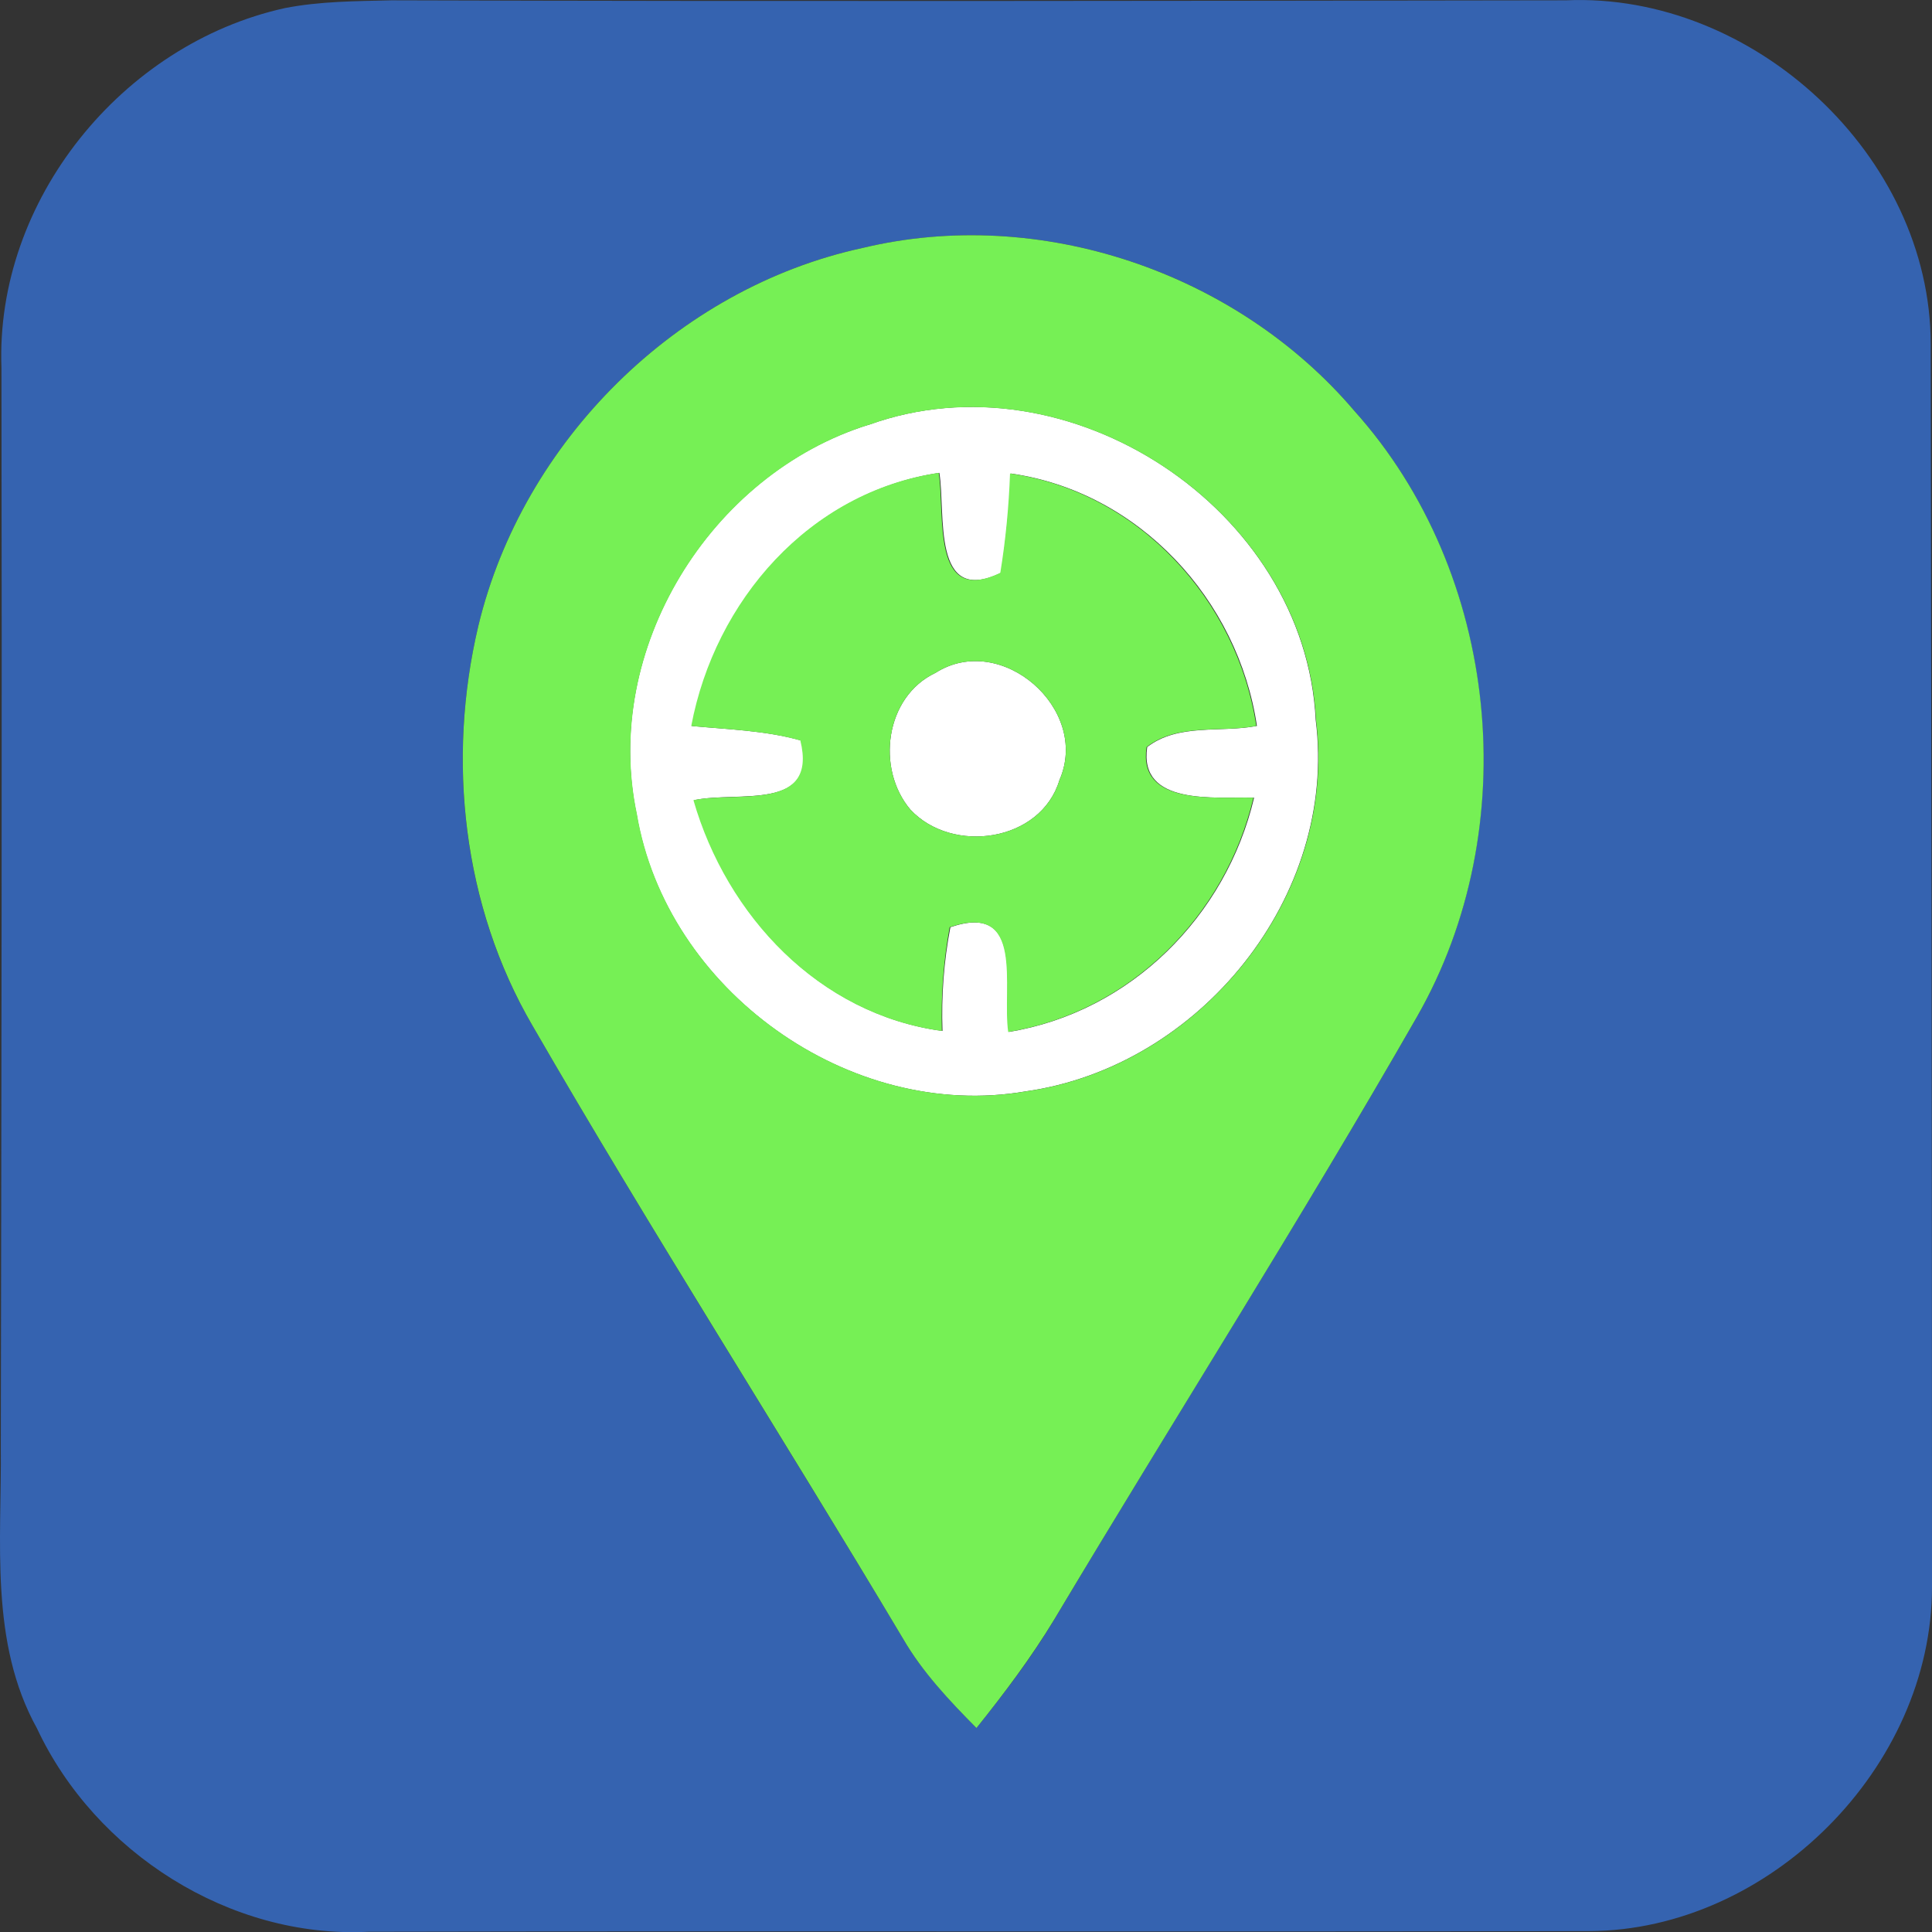
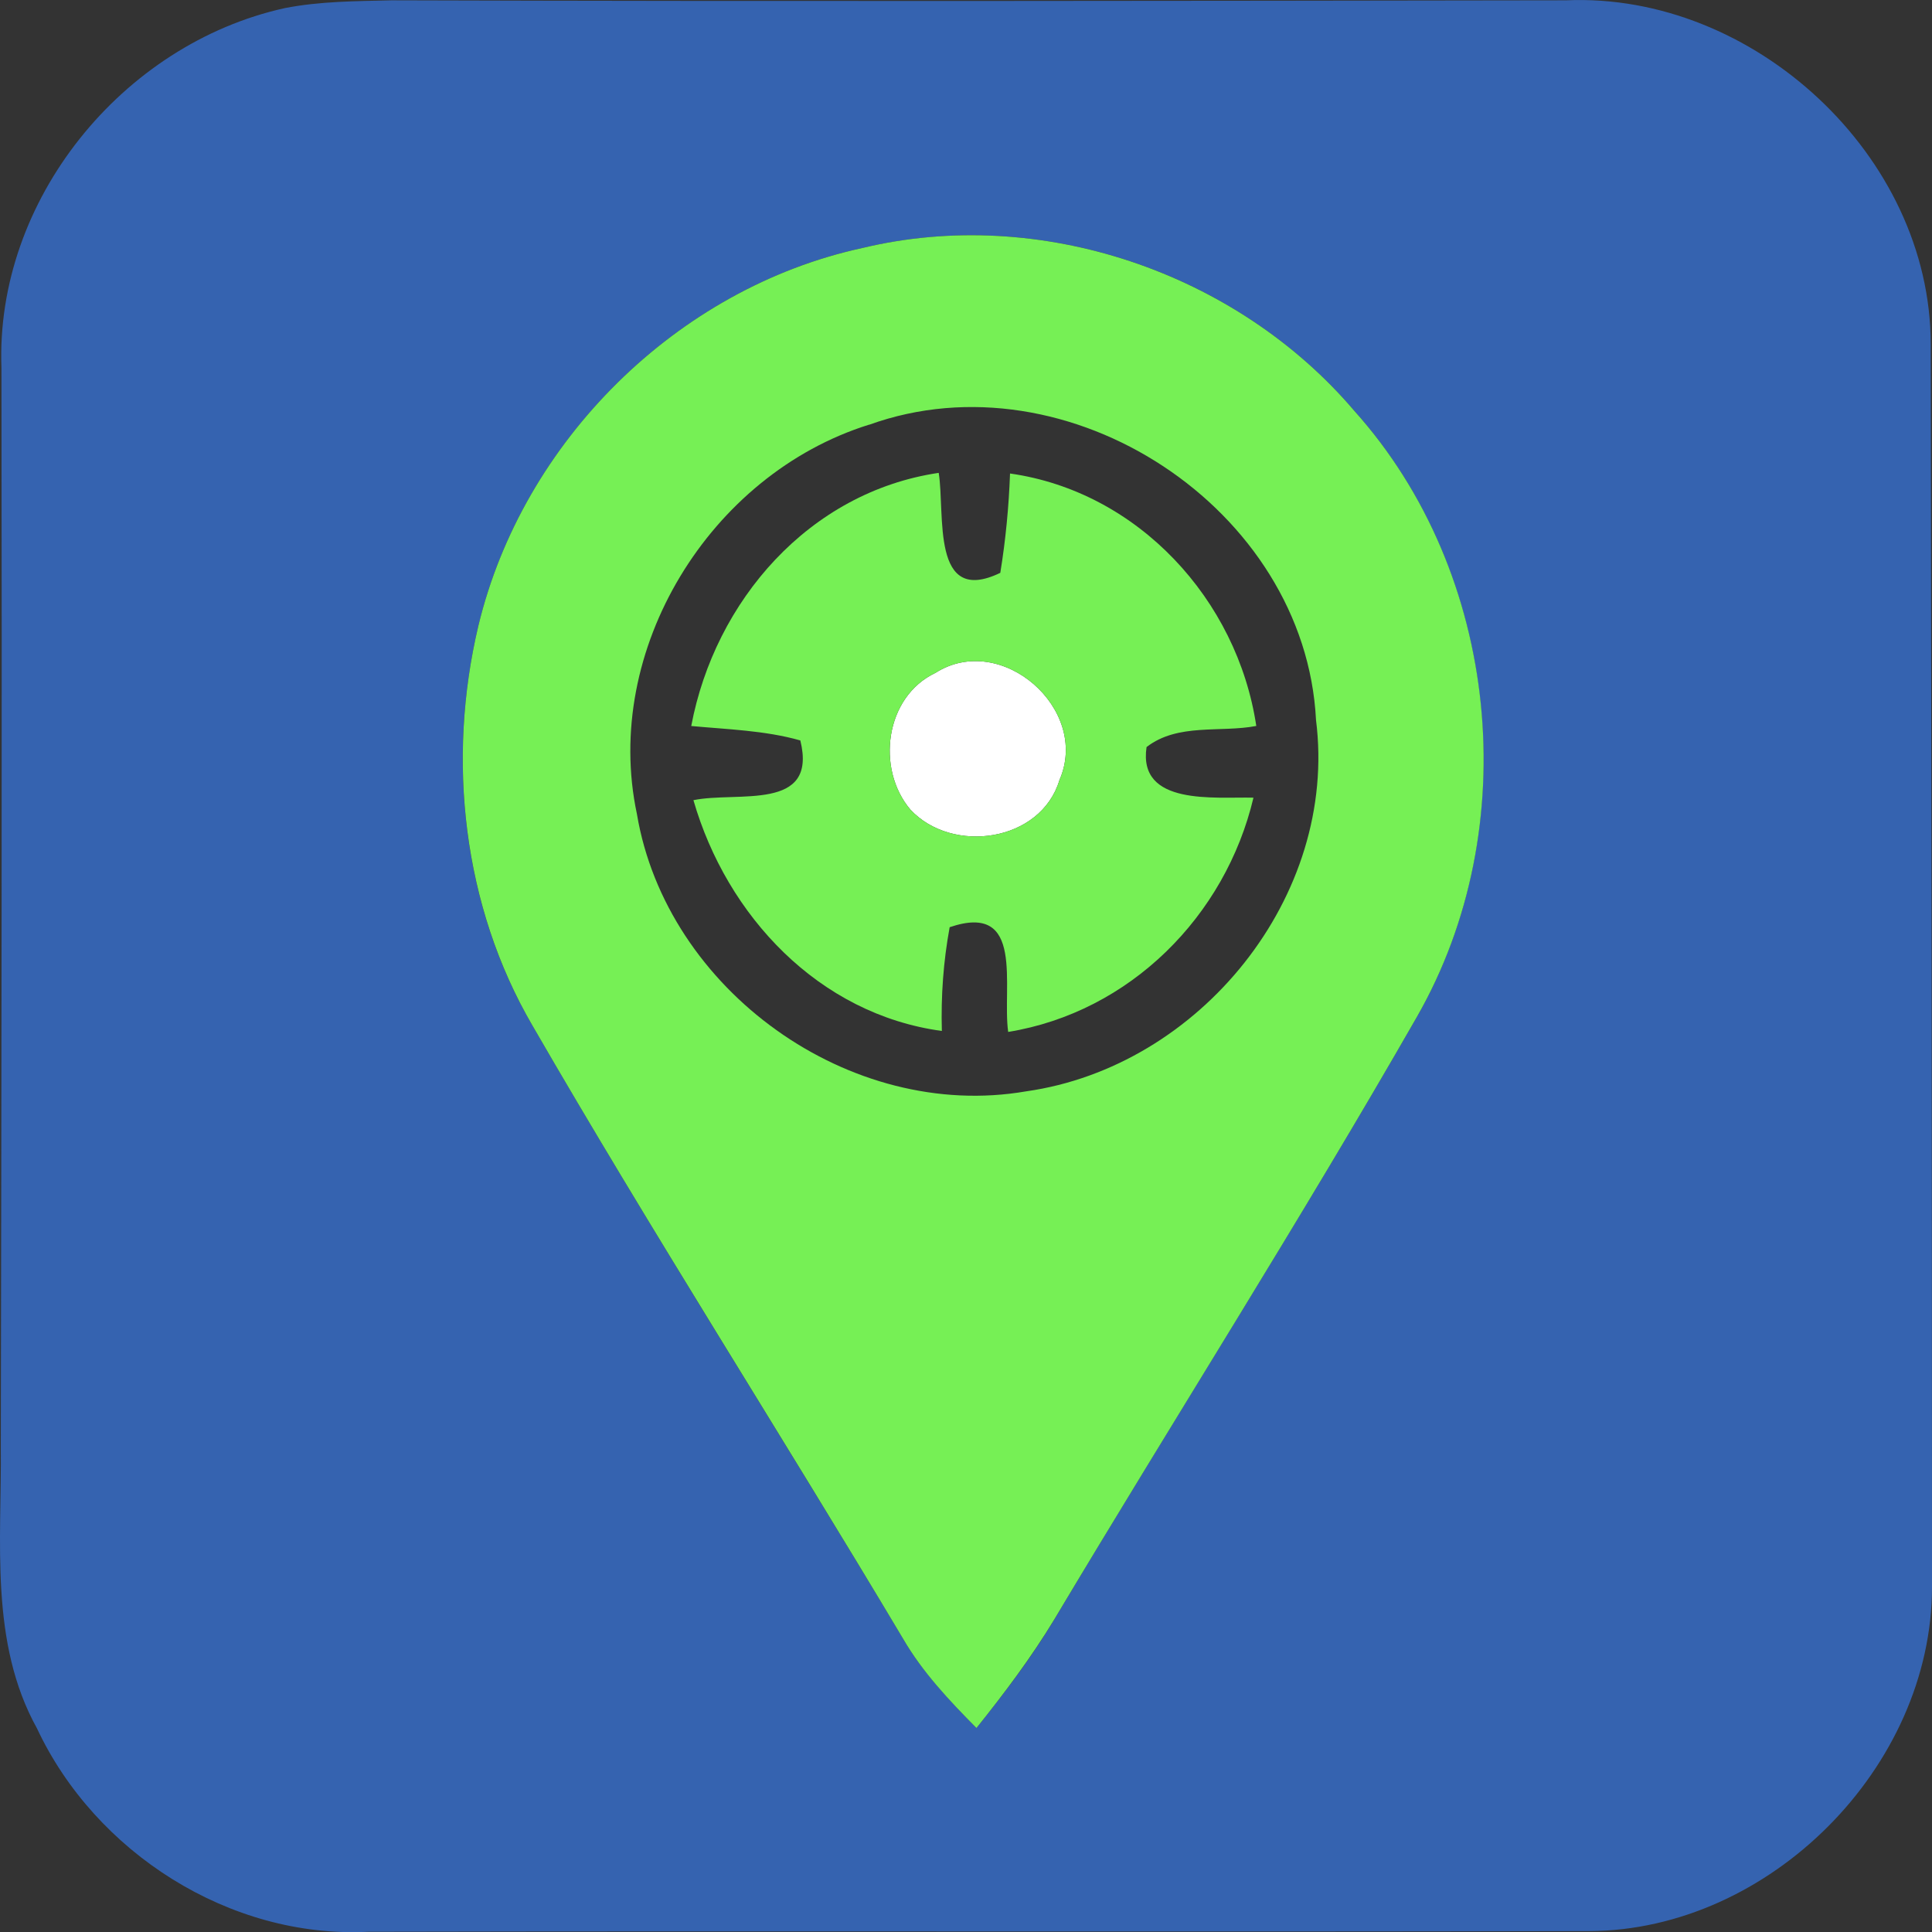
<svg xmlns="http://www.w3.org/2000/svg" width="24" height="24" viewBox="0 0 24 24" fill="none">
  <rect x="0" y="0" width="24" height="24" fill="#333333" stroke="none" />
  <g clip-path="url(#clip0_1952_1201)">
-     <path d="M10.794 5.276C13.271 4.382 16.215 6.319 16.344 8.944C16.622 11.135 14.903 13.252 12.743 13.557C10.552 13.936 8.275 12.299 7.908 10.112C7.478 8.069 8.814 5.89 10.79 5.276H10.794ZM8.587 9.018C9.04 9.061 9.505 9.073 9.95 9.198C10.169 10.088 9.169 9.823 8.622 9.94C9.037 11.377 10.181 12.6 11.708 12.807C11.693 12.373 11.724 11.944 11.806 11.518C12.743 11.198 12.454 12.26 12.532 12.819C14.044 12.572 15.231 11.381 15.579 9.909C15.098 9.897 14.142 10.014 14.251 9.28C14.637 8.983 15.165 9.104 15.614 9.018C15.38 7.448 14.149 6.108 12.556 5.882C12.54 6.292 12.497 6.706 12.435 7.116C11.568 7.534 11.751 6.378 11.669 5.874C10.06 6.116 8.892 7.464 8.595 9.018H8.587Z" fill="white" />
    <path d="M11.622 8.358C12.438 7.839 13.547 8.811 13.161 9.69C12.93 10.46 11.829 10.616 11.309 10.057C10.88 9.55 10.993 8.655 11.622 8.358Z" fill="white" />
    <path d="M3.537 0.101C3.975 0.015 4.42 0.015 4.865 0.004C9.728 0.019 14.591 0.011 19.454 0.004C21.778 -0.098 23.984 1.933 23.984 4.277C23.992 9.421 24 14.565 24 19.713C24 21.954 21.981 23.978 19.743 23.989C14.685 24.001 9.626 23.986 4.572 23.997C2.854 24.083 1.182 23.013 0.459 21.47C-0.134 20.4 0.022 19.142 0.01 17.971C0.018 13.506 0.026 9.038 0.018 4.57C-0.06 2.488 1.518 0.547 3.537 0.101ZM5.943 7.772C5.549 9.432 5.744 11.252 6.615 12.741C8.099 15.311 9.697 17.81 11.216 20.353C11.458 20.771 11.794 21.123 12.13 21.466C12.478 21.033 12.814 20.591 13.099 20.115C14.591 17.611 16.157 15.154 17.602 12.631C18.942 10.284 18.63 7.12 16.825 5.105C15.36 3.382 12.923 2.55 10.712 3.081C8.408 3.581 6.494 5.484 5.943 7.772Z" fill="#3563B0" />
    <path d="M5.943 7.772C6.494 5.483 8.408 3.581 10.712 3.081C12.919 2.55 15.36 3.382 16.825 5.105C18.633 7.12 18.945 10.284 17.602 12.631C16.157 15.154 14.591 17.615 13.098 20.115C12.813 20.587 12.477 21.033 12.13 21.466C11.79 21.122 11.458 20.771 11.216 20.353C9.697 17.806 8.099 15.31 6.615 12.741C5.748 11.256 5.548 9.436 5.943 7.772ZM10.794 5.276C8.818 5.894 7.478 8.073 7.912 10.112C8.279 12.299 10.556 13.936 12.747 13.557C14.903 13.252 16.625 11.135 16.348 8.944C16.215 6.319 13.27 4.386 10.798 5.276H10.794Z" fill="#76F055" />
    <path d="M8.587 9.018C8.88 7.464 10.052 6.112 11.661 5.874C11.743 6.382 11.559 7.534 12.426 7.116C12.493 6.706 12.532 6.292 12.547 5.882C14.141 6.108 15.371 7.452 15.606 9.018C15.161 9.104 14.633 8.979 14.243 9.28C14.133 10.014 15.09 9.897 15.571 9.909C15.223 11.381 14.036 12.573 12.524 12.819C12.446 12.256 12.739 11.198 11.797 11.518C11.719 11.944 11.688 12.369 11.7 12.807C10.173 12.6 9.028 11.377 8.614 9.94C9.161 9.827 10.161 10.088 9.942 9.198C9.501 9.073 9.036 9.061 8.579 9.018H8.587ZM11.622 8.358C10.993 8.655 10.88 9.549 11.309 10.057C11.829 10.616 12.93 10.46 13.161 9.69C13.547 8.811 12.438 7.839 11.622 8.358Z" fill="#76F055" />
  </g>
  <defs>
    <clipPath id="clip0_1952_1201">
      <rect width="24" height="24" fill="white" />
    </clipPath>
  </defs>
</svg>